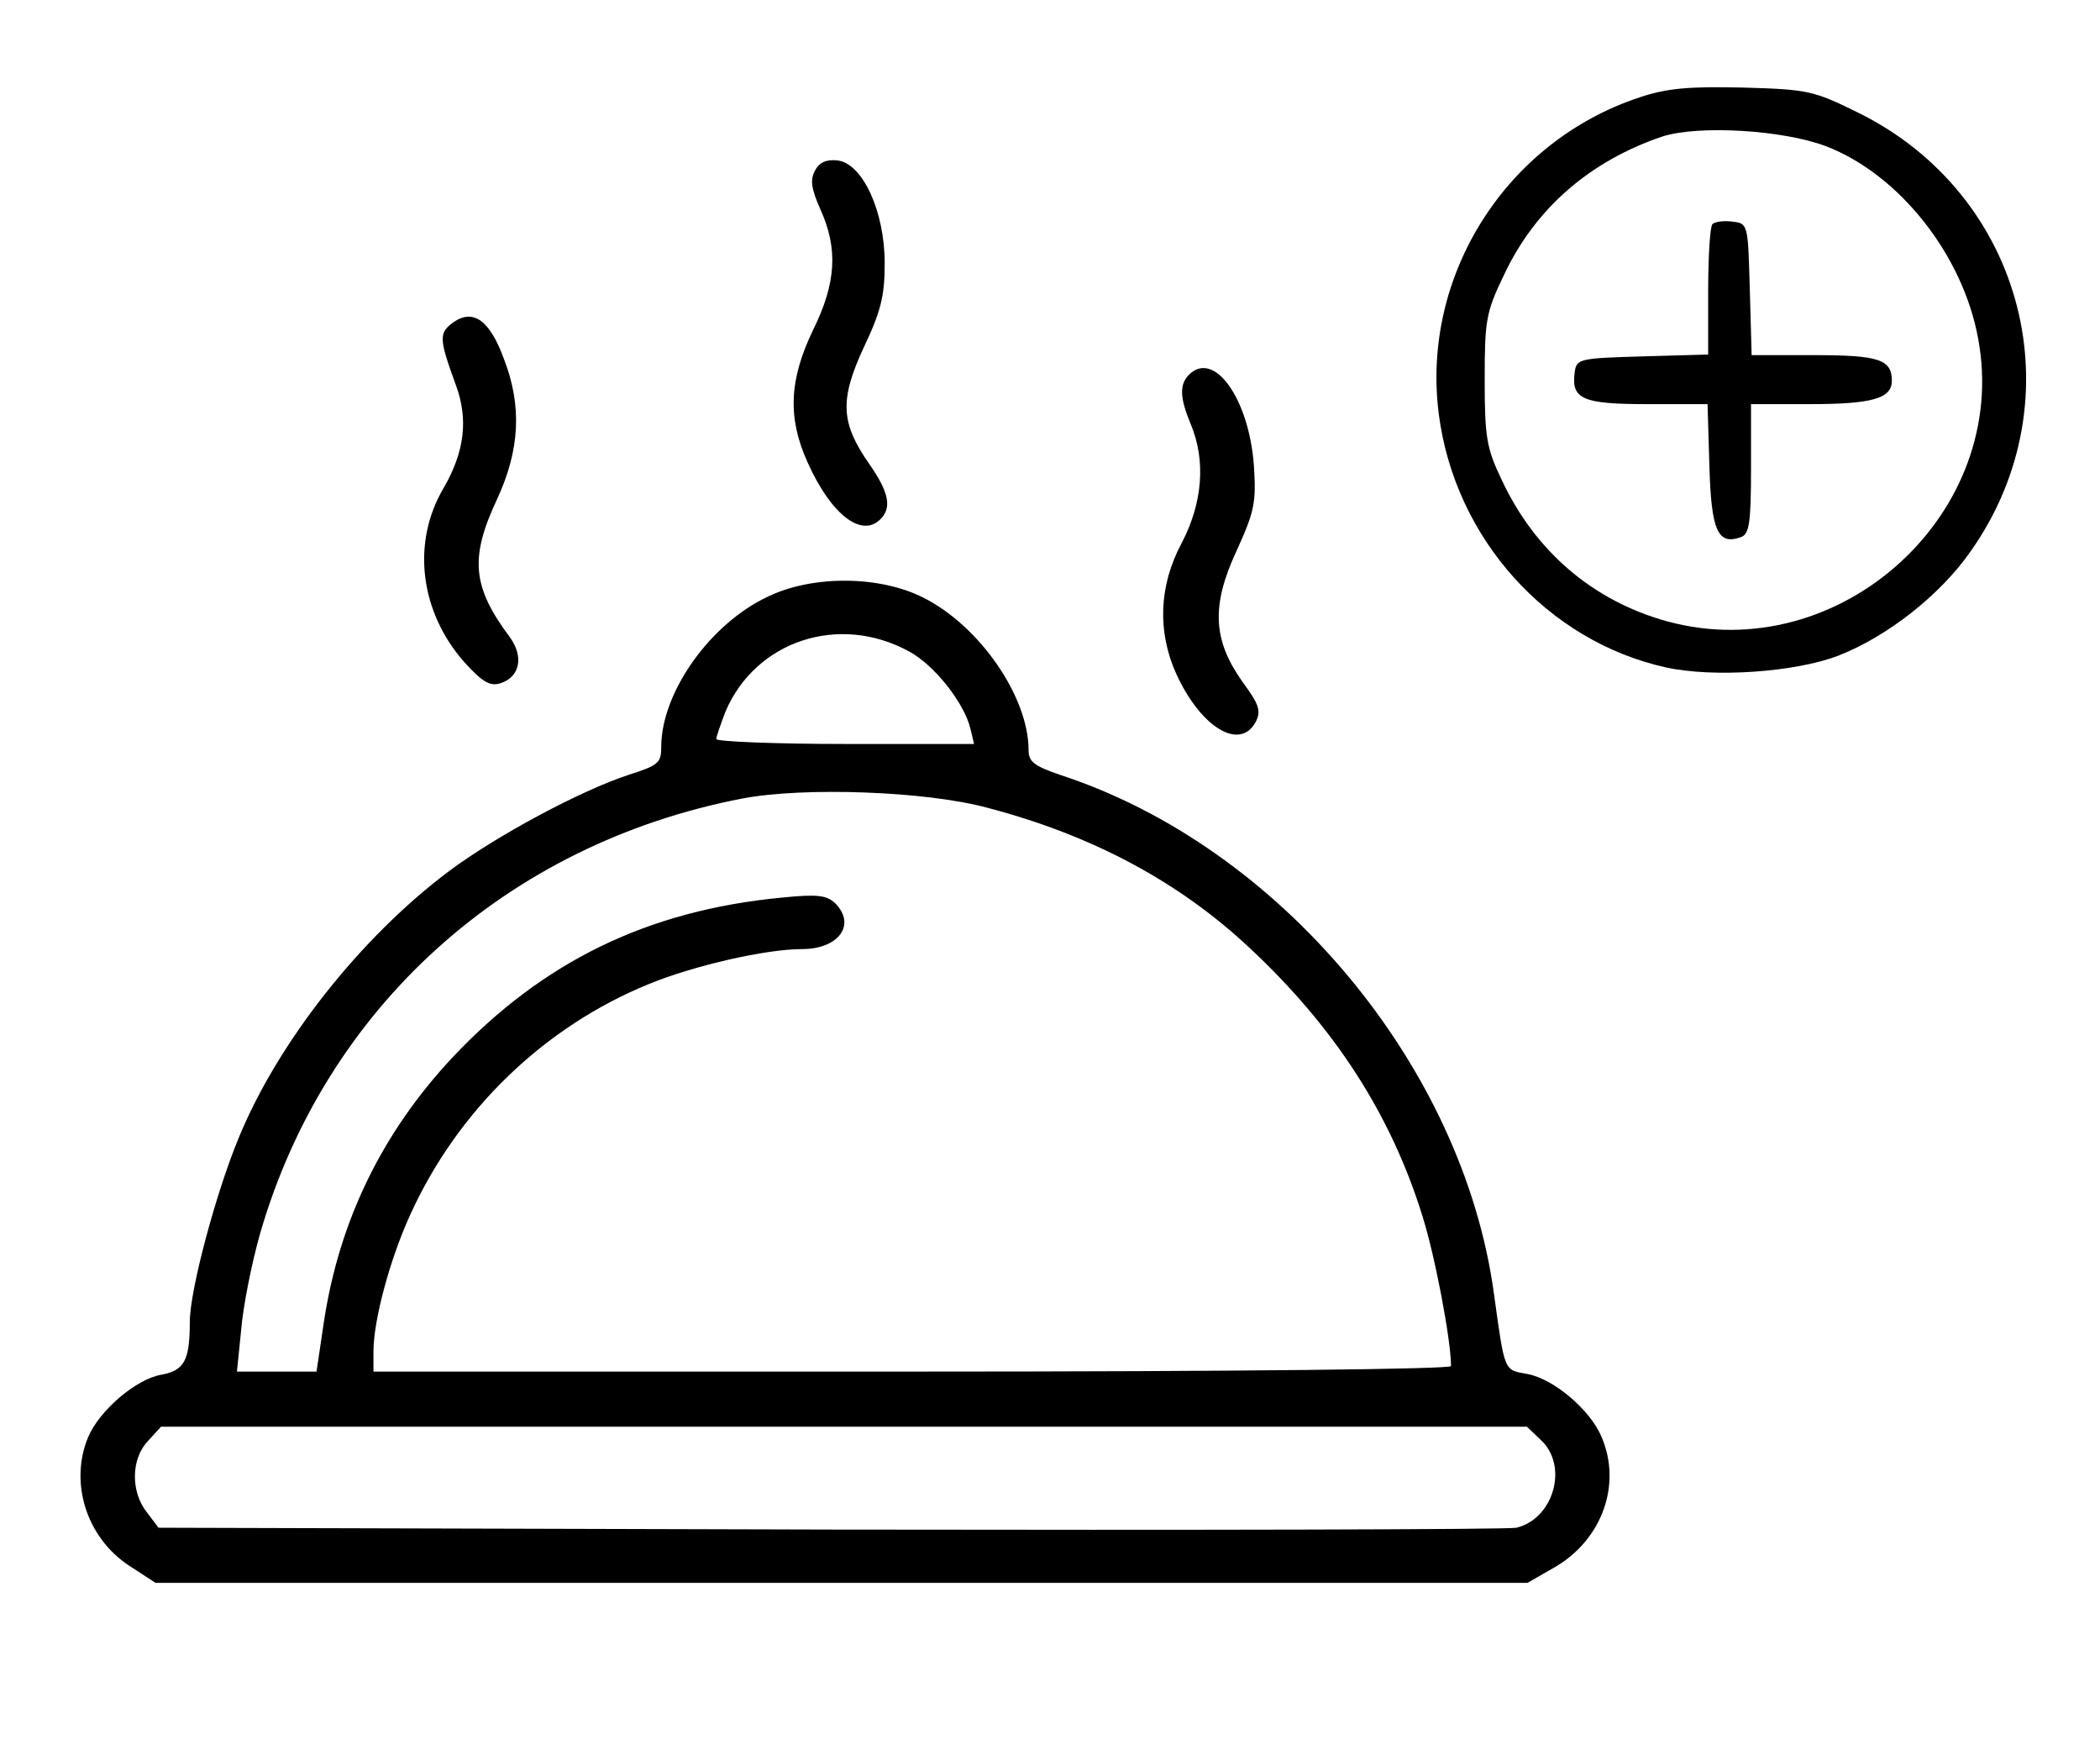
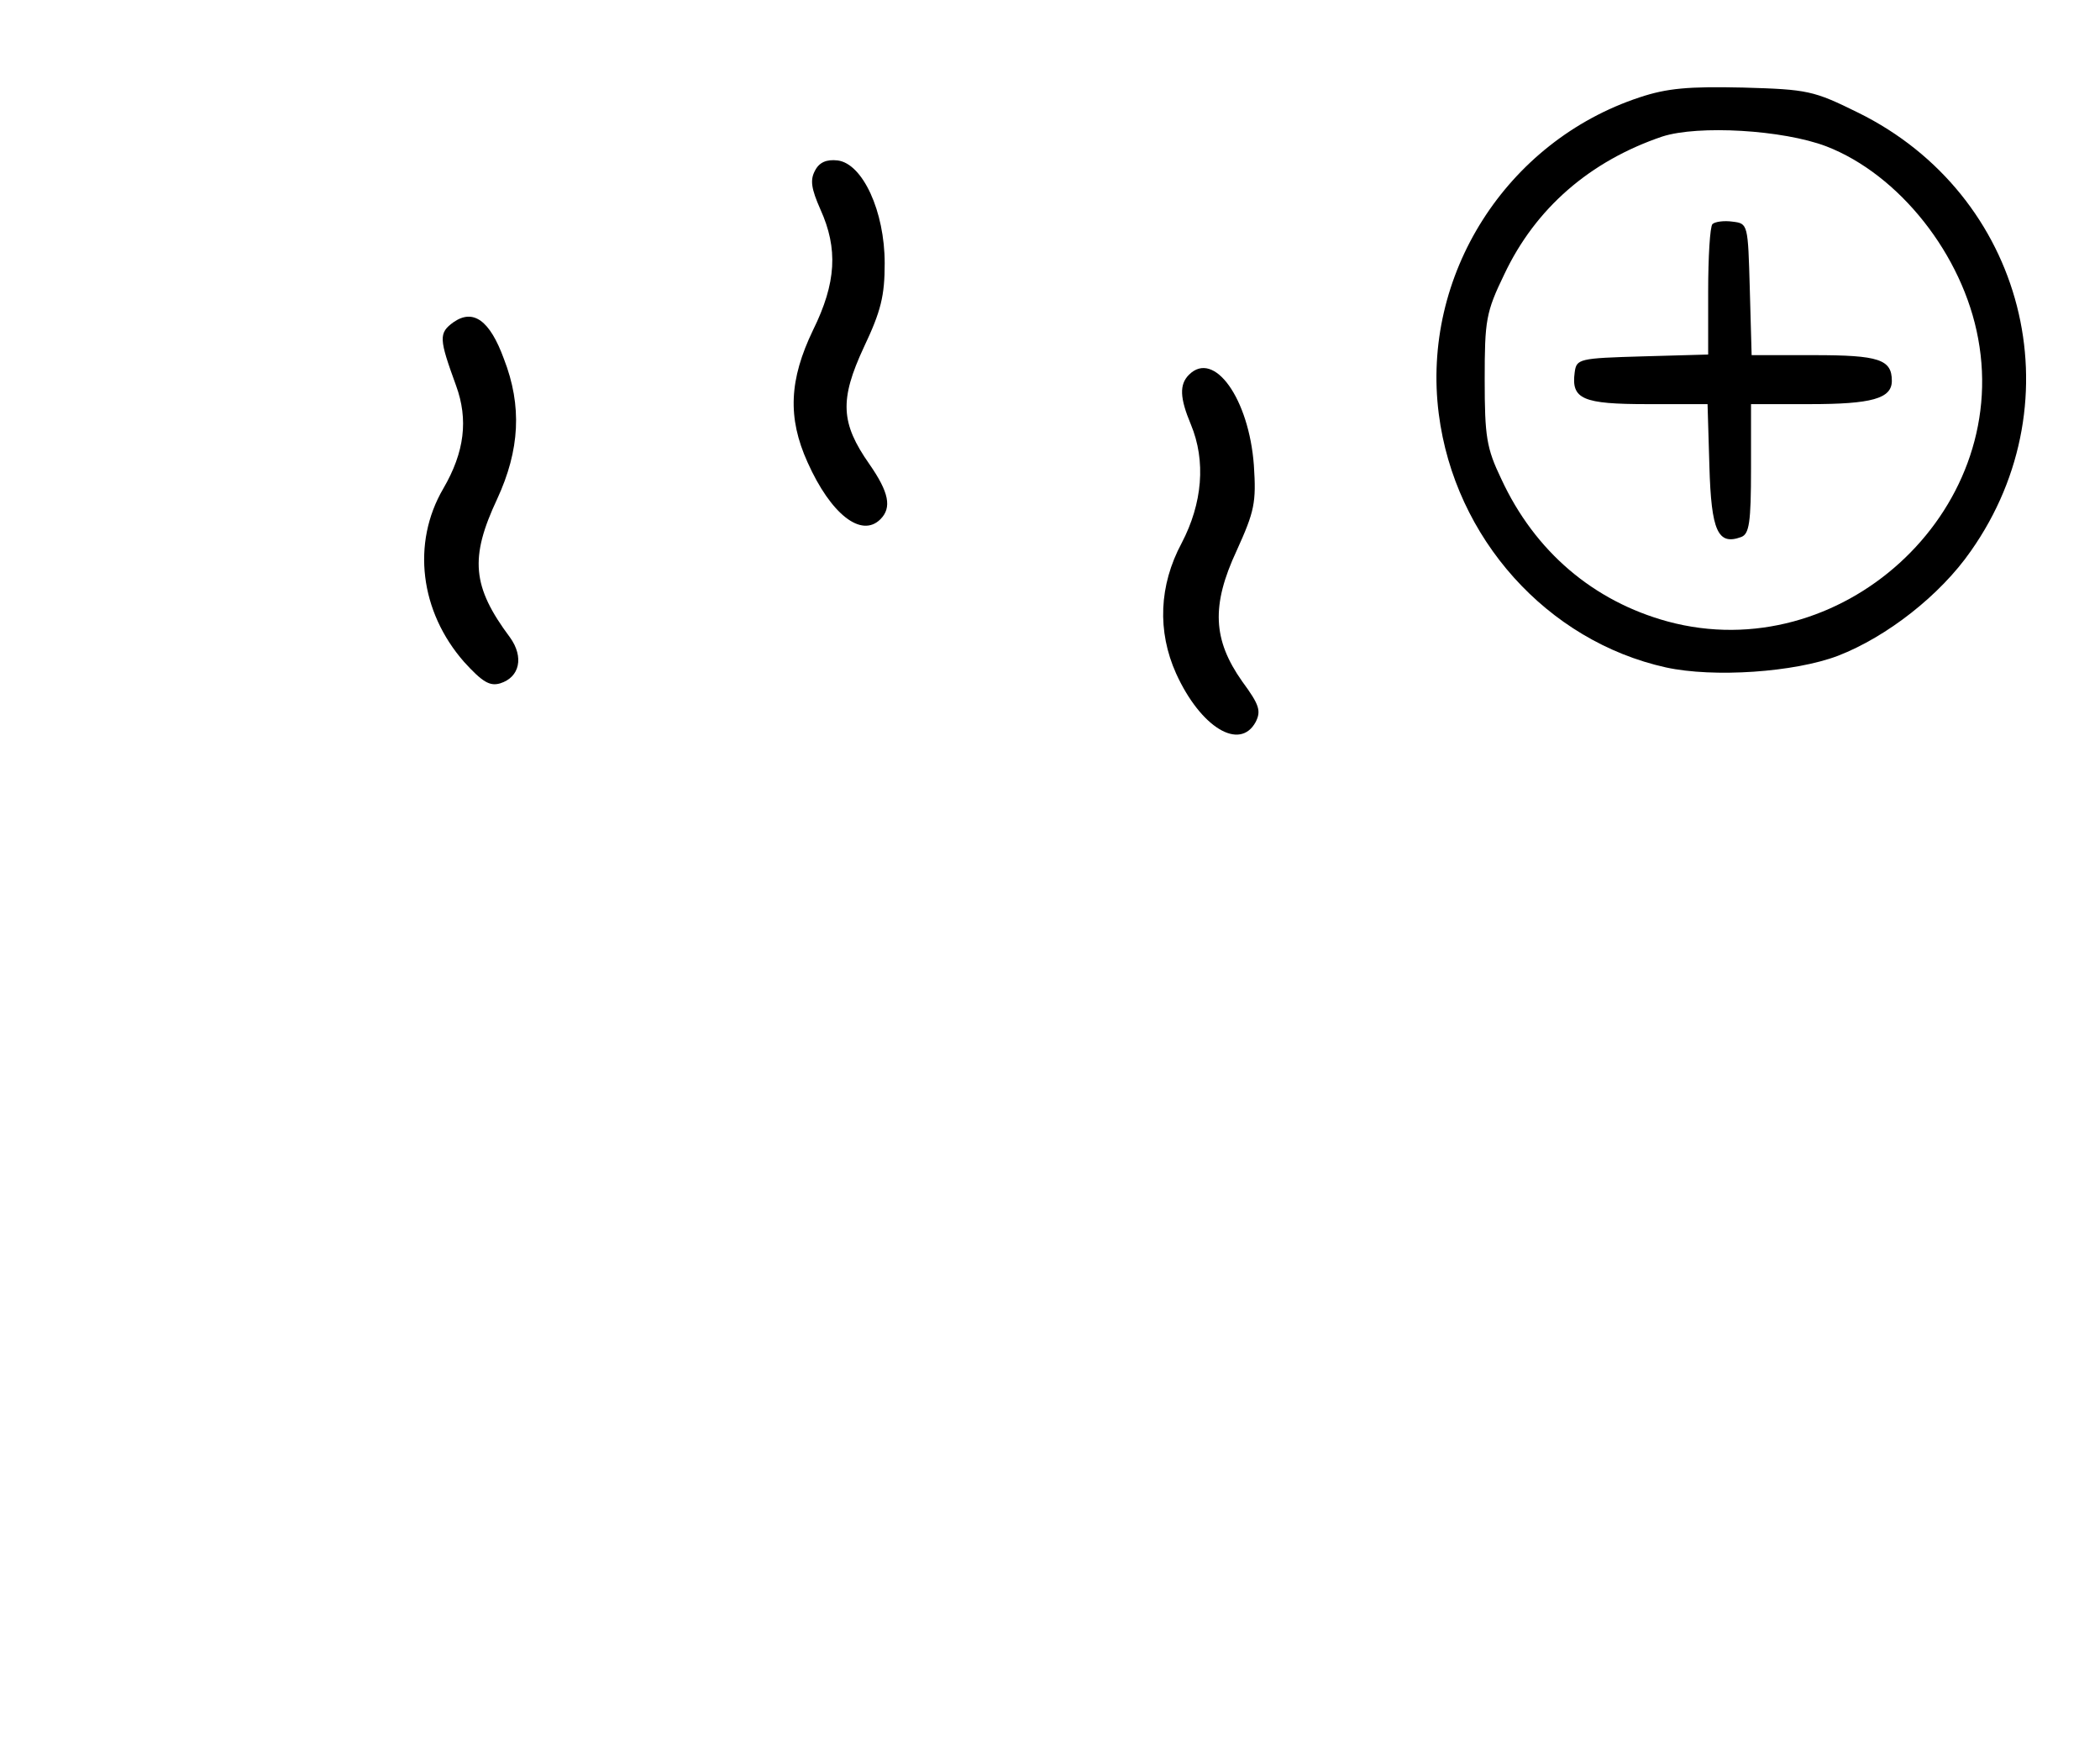
<svg xmlns="http://www.w3.org/2000/svg" version="1.0" width="343pt" height="284pt" viewBox="0 0 343 284" preserveAspectRatio="xMidYMid meet">
  <g transform="translate(0,284) scale(0.1,-0.1)" fill="#000000" stroke="none">
    <path d="M2678 2681 c-218 -72 -357 -291 -328 -517 26 -203 177 -371 371 -414 78 -17 210 -8 281 19 80 31 167 99 217 171 174 247 88 582 -184 716 -73 36 -82 38 -188 41 -89 2 -124 -1 -169 -16z m305 -80 c119 -46 223 -177 248 -314 53 -285 -226 -538 -507 -462 -121 33 -217 114 -272 233 -24 50 -27 69 -27 162 0 97 2 110 32 172 51 108 140 185 258 225 59 19 197 11 268 -16z" />
    <path d="M2797 2474 c-4 -4 -7 -54 -7 -110 l0 -103 -107 -3 c-104 -3 -108 -4 -111 -26 -6 -44 13 -52 119 -52 l98 0 3 -101 c3 -107 14 -130 52 -116 13 5 16 23 16 112 l0 105 96 0 c101 0 134 9 134 38 0 35 -21 42 -127 42 l-102 0 -3 108 c-3 106 -3 107 -28 110 -14 2 -29 0 -33 -4z" />
    <path d="M1331 2561 c-8 -15 -6 -29 9 -63 29 -64 26 -120 -12 -197 -39 -81 -42 -143 -9 -216 38 -85 88 -124 119 -93 19 19 14 44 -18 90 -47 67 -49 105 -9 191 28 59 34 84 34 137 0 85 -36 163 -77 168 -18 2 -30 -3 -37 -17z" />
    <path d="M741 2314 c-25 -18 -24 -27 4 -104 20 -55 14 -108 -21 -168 -52 -89 -38 -201 34 -283 30 -33 42 -40 59 -35 32 10 39 43 16 75 -62 83 -66 130 -21 226 37 80 41 152 11 229 -23 63 -50 82 -82 60z" />
    <path d="M1942 2228 c-16 -16 -15 -38 3 -81 25 -60 19 -129 -15 -194 -37 -69 -40 -144 -9 -213 40 -88 104 -127 130 -79 9 18 6 28 -22 66 -48 68 -51 124 -9 214 29 64 32 78 28 139 -8 109 -65 189 -106 148z" />
-     <path d="M1255 1866 c-95 -44 -175 -157 -175 -246 0 -26 -5 -30 -52 -45 -80 -26 -219 -101 -295 -158 -144 -108 -279 -279 -343 -435 -37 -89 -80 -249 -80 -301 0 -63 -9 -79 -46 -86 -42 -7 -102 -59 -120 -102 -31 -74 -3 -164 67 -210 l43 -28 1120 0 1121 0 47 27 c75 45 107 134 74 211 -18 44 -78 95 -121 103 -39 7 -37 2 -55 132 -51 372 -350 729 -707 846 -44 15 -53 22 -53 41 0 87 -80 203 -172 249 -71 36 -180 37 -253 2z m230 -90 c41 -22 90 -84 100 -126 l6 -25 -211 0 c-115 0 -210 4 -210 8 0 4 7 24 15 45 49 115 185 161 300 98z m127 -255 c172 -45 314 -121 430 -230 139 -130 230 -272 281 -436 21 -66 47 -204 47 -246 0 -5 -346 -9 -880 -9 l-880 0 0 33 c0 51 27 151 60 223 77 170 218 307 390 377 73 30 191 57 250 57 60 0 89 40 54 75 -14 13 -29 15 -88 9 -218 -21 -389 -104 -537 -261 -115 -123 -185 -267 -210 -432 l-12 -81 -65 0 -65 0 7 69 c3 37 17 108 31 157 107 369 403 636 788 710 100 19 299 12 399 -15z m905 -1033 c45 -42 21 -128 -40 -143 -12 -3 -516 -4 -1120 -3 l-1098 3 -19 25 c-27 34 -26 88 2 117 l21 23 1116 0 1115 0 23 -22z" />
  </g>
</svg>